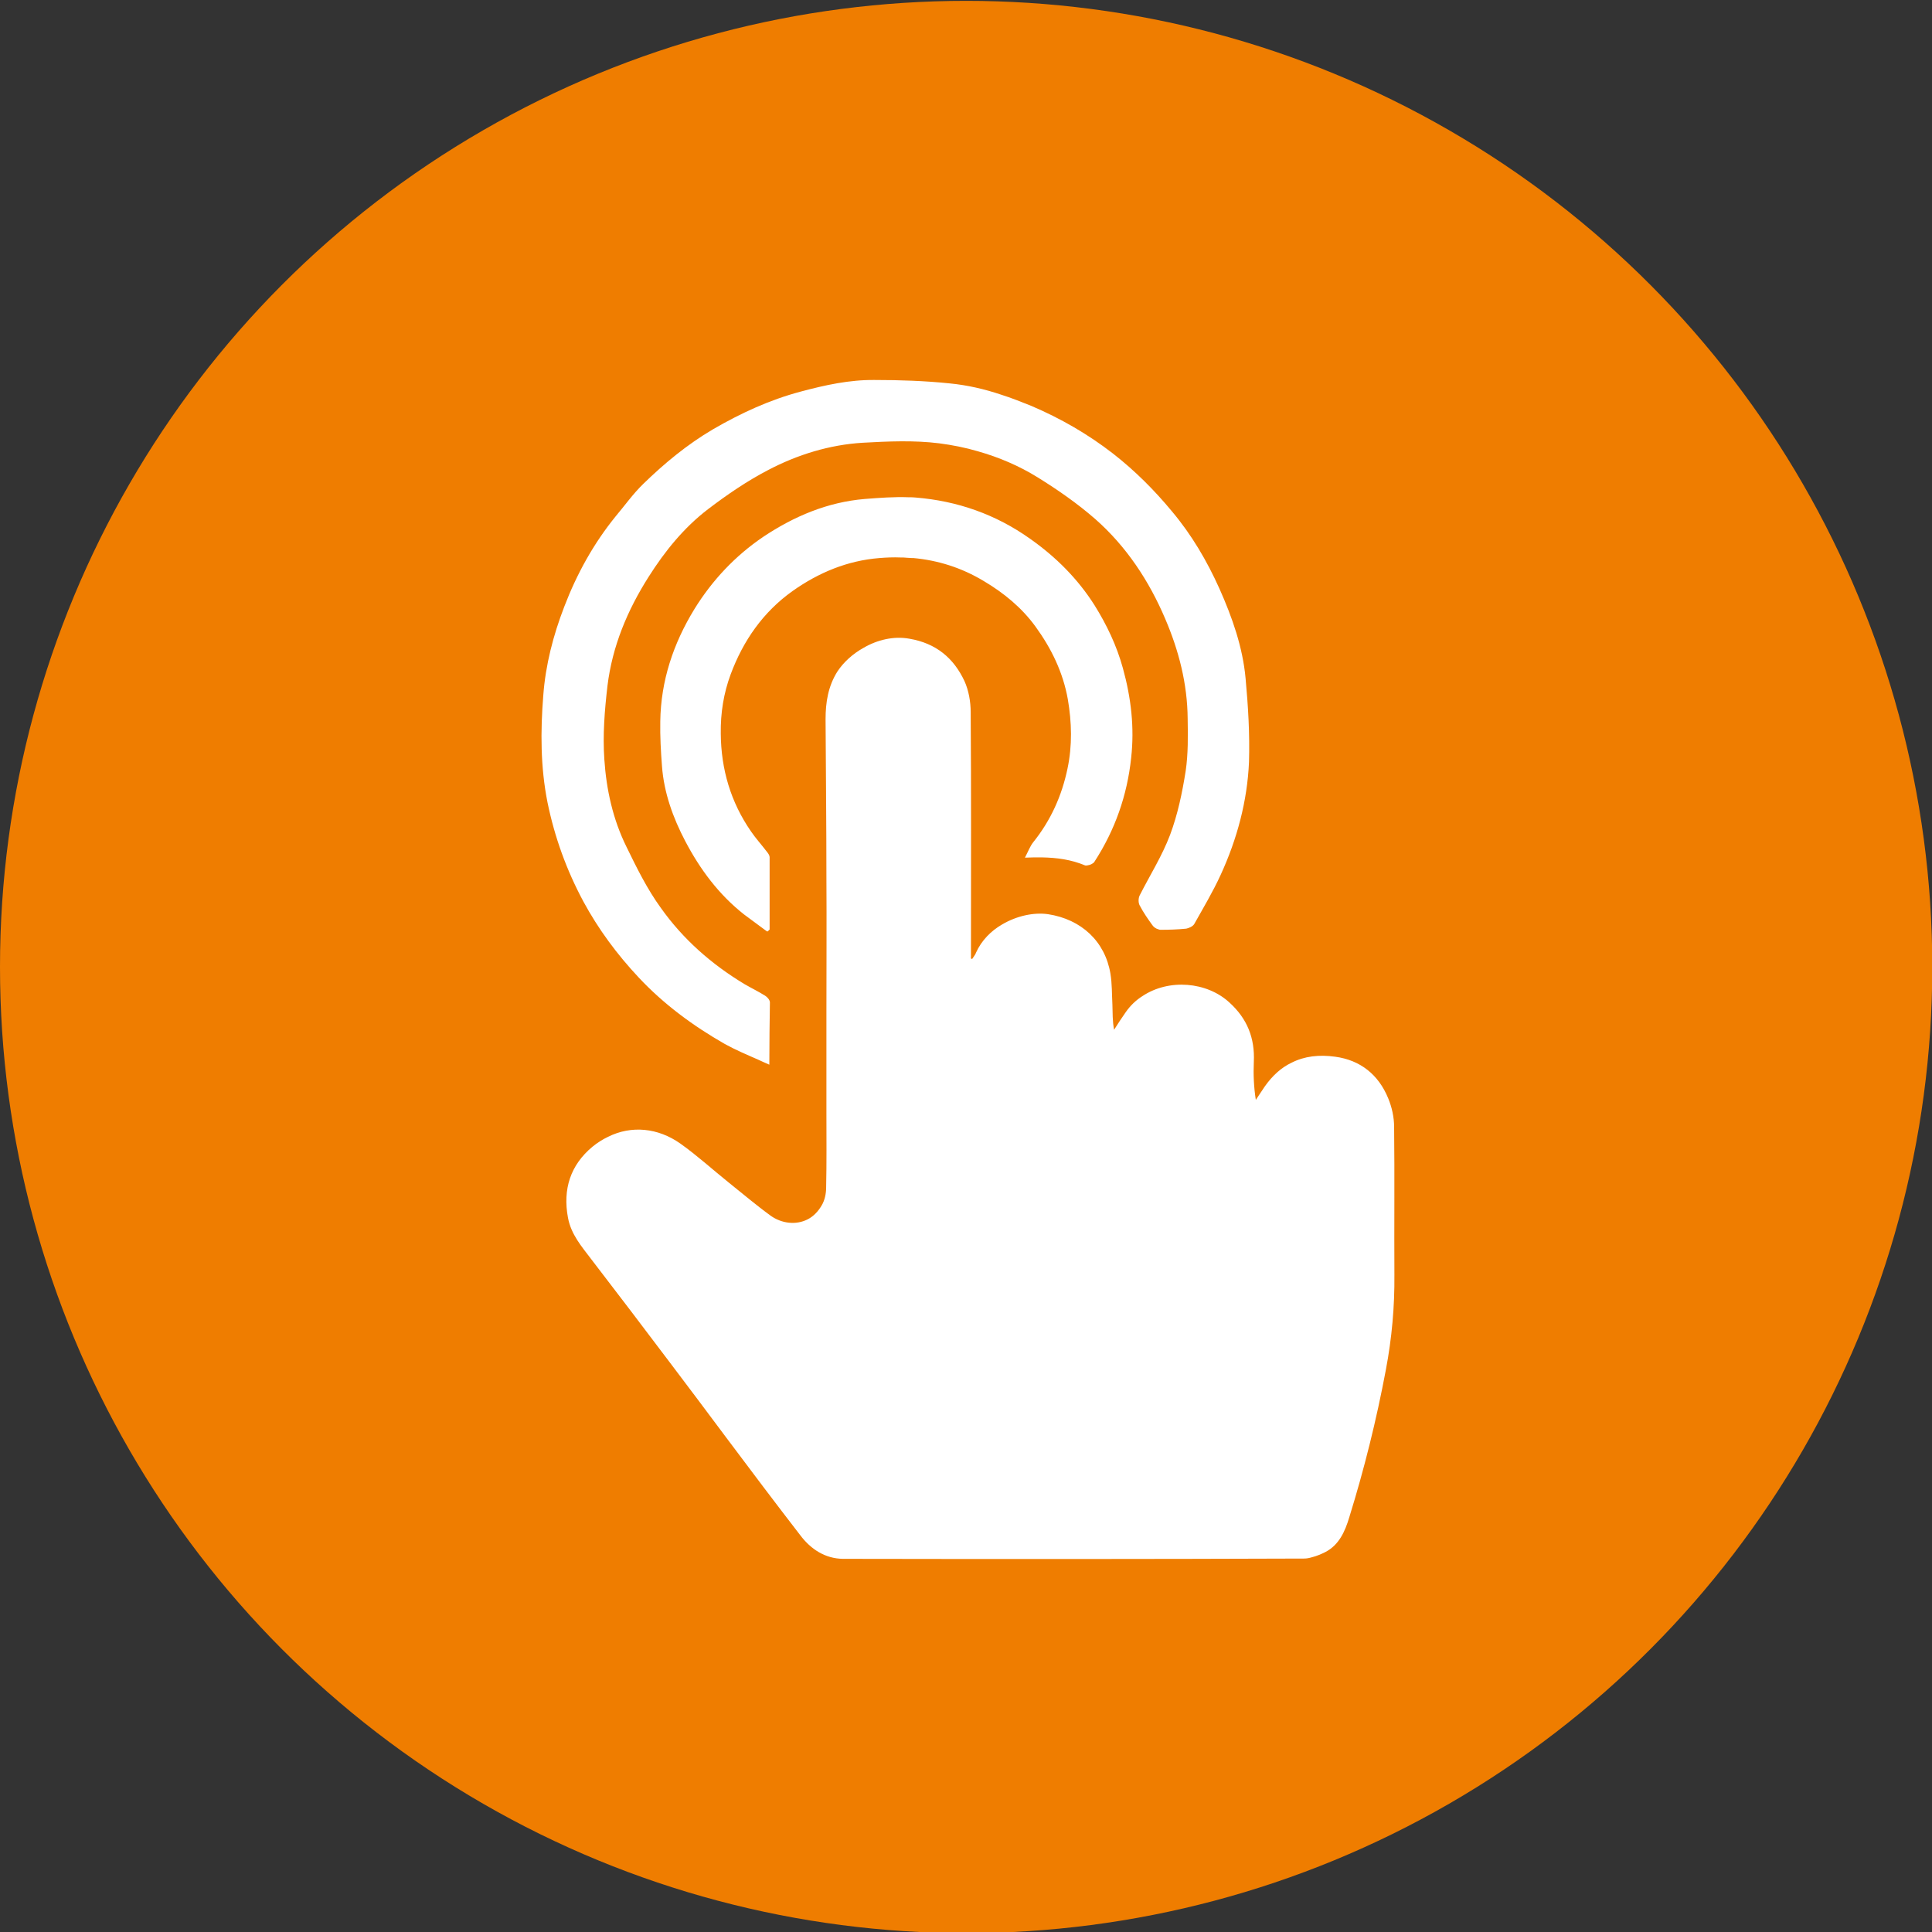
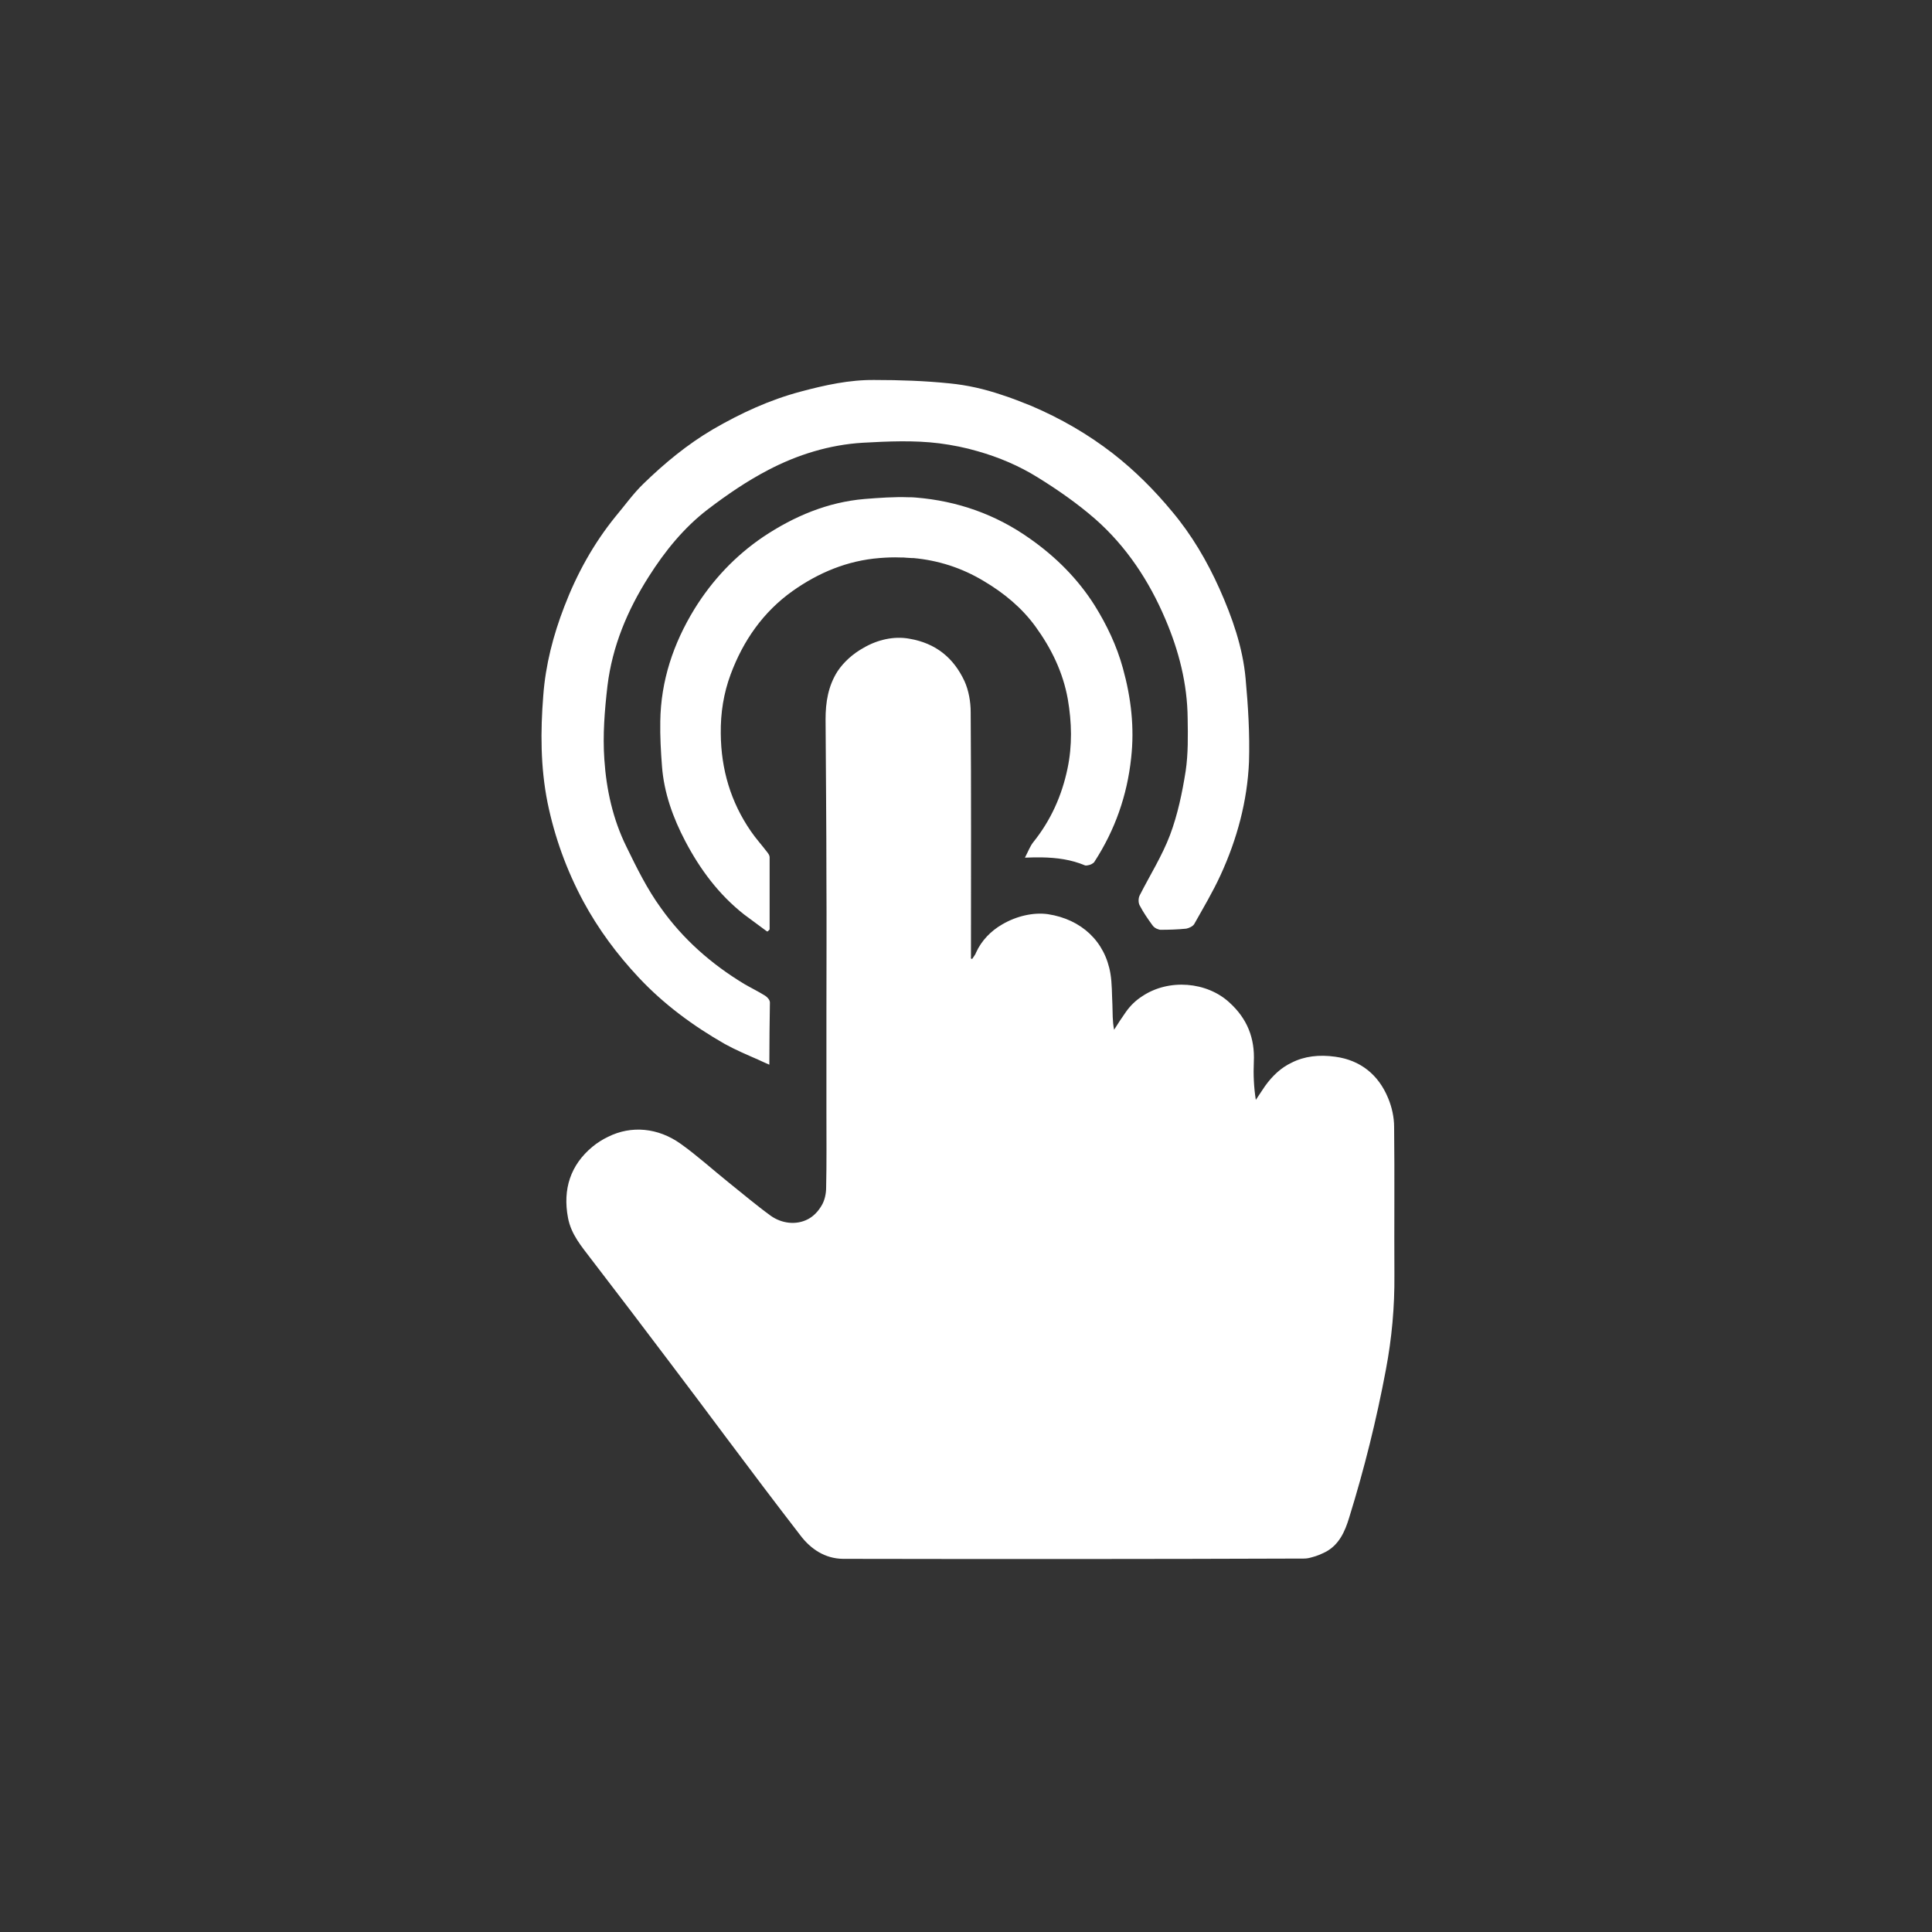
<svg xmlns="http://www.w3.org/2000/svg" version="1.1" id="Ebene_1" x="0px" y="0px" viewBox="0 0 680.3 680.3" style="enable-background:new 0 0 680.3 680.3;" xml:space="preserve">
  <rect x="0" y="0" width="680.3" height="680.3" fill="#333333" stroke="none" />
  <style type="text/css">
	.st0{fill:#EF7D00;}
	.st1{fill:#FFFFFF;}
</style>
  <g id="Farbe">
-     <circle id="Kreis_orange" class="st0" cx="340.2" cy="340.5" r="340.2" />
-   </g>
+     </g>
  <path class="st1" d="M205.4,317.4c-5.9-11-10.1-22.6-12.6-34.8c-2.5-12.5-2.5-25.1-1.5-37.7c0.8-10.8,3.5-21.2,7.4-31.3  c4.4-11.5,10.3-22.2,18.1-31.8c3.2-3.8,6.1-7.9,9.7-11.4c7.5-7.3,15.5-13.9,24.5-19.2c9.8-5.7,20-10.4,30.9-13.3  c8.6-2.3,17.2-4.2,26.1-4.1c8.8,0,17.7,0.3,26.4,1.2c6.2,0.6,12.3,2,18.2,4c3.5,1.1,7,2.5,10.5,3.9c10.3,4.4,19.9,9.9,28.8,16.8  c7.7,6,14.6,12.9,20.8,20.4c6.9,8.2,12.3,17.4,16.7,27.2c4.5,10.1,8.2,20.6,9.2,31.6c0.9,9.8,1.5,19.6,1.2,29.4  c-0.6,13.8-4.2,27.2-10,39.8c-2.7,5.9-6.1,11.6-9.3,17.3c-0.5,0.8-1.8,1.4-2.8,1.6c-3,0.3-6,0.4-9.1,0.4c-0.3,0-0.5-0.1-0.8-0.2  c-0.8-0.2-1.6-0.8-2-1.4c-1.6-2.2-3.2-4.5-4.5-7c-0.5-0.9-0.5-2.5,0-3.5c3.6-7.1,7.9-13.9,10.7-21.3c2.7-7.2,4.3-14.9,5.5-22.5  c0.9-6.1,0.8-12.3,0.7-18.5c-0.1-12.2-3.1-23.9-7.9-35.1c-5.7-13.4-13.7-25.5-24.6-35.1c-6.3-5.5-13.2-10.3-20.3-14.7  c-6.6-4.1-13.7-7.1-21.1-9.2c-4.4-1.3-9-2.2-13.6-2.8c-8.8-1.1-18-0.7-26.9-0.2c-11.7,0.7-23,4.2-33.3,9.6  c-7.5,3.9-14.5,8.7-21.2,13.8c-8.5,6.5-15.2,14.8-20.9,23.8c-7.5,11.8-12.8,24.5-14.5,38.4c-1,8.6-1.7,17.3-1.1,25.9  c0.7,10.6,3,21.1,7.8,30.8c3.6,7.4,7.3,14.9,12.1,21.5c7.8,11,17.8,19.8,29.4,26.8c2.4,1.4,4.9,2.6,7.3,4.1c0.8,0.5,1.7,1.5,1.7,2.4  c-0.1,6.9-0.2,13.9-0.2,21.9c-1.4-0.6-2.7-1.2-4-1.8c-4.1-1.8-7.9-3.4-11.7-5.5c-11.2-6.4-21.5-14-30.3-23.4  C217.3,336.1,210.7,327.2,205.4,317.4z M490.9,396.8c0-3.4-0.8-7-2.1-10.1c-3.4-8.3-9.8-13.4-18.6-14.6c-5.7-0.8-10.9-0.2-15.4,2.1  c-3.6,1.7-6.7,4.5-9.4,8.3c-1.1,1.6-2.1,3.2-3.2,4.8c-0.7-4.5-0.9-9-0.7-13.4c0.4-8.3-2.3-15.2-8.6-20.9c-7.9-7.3-21.3-8.5-30.7-2.2  c-2.2,1.4-4.2,3.3-5.8,5.6c-1.4,2-2.8,4.1-4.1,6.2c-0.6-3-0.5-6-0.6-8.9c-0.2-3.7-0.1-7.3-0.7-10.9c-1.9-11.3-10.2-19.1-22-20.9  c-5-0.7-11,0.6-16.1,3.6c-4,2.3-7.3,5.7-9.2,9.9c-0.2,0.7-0.9,1.5-1.4,2.3c-0.1-0.1-0.2-0.1-0.4-0.2c-0.1-0.1-0.1-0.1,0-0.2  c0-1.1,0-2.2,0-3.3c0-27.8,0.1-55.5-0.1-83.2c0-3.7-0.7-7.7-2.2-11c-3.8-8.1-10-13.3-19.4-14.9c-5.5-1-11.3,0.4-16.1,3.2  c-3.8,2.1-7,5-9.2,8.3c-3.3,5.2-4.2,10.9-4.2,16.9c0.1,18.7,0.3,37.3,0.3,56c0.1,15.6,0,31.1,0,46.7c0,11.9,0,23.9,0,35.8  c0,8.8,0.1,17.6-0.1,26.4c0,2.1-0.5,4.5-1.6,6.3c-1.3,2.2-2.9,3.8-4.8,4.8c-4.2,2.2-9.3,1.5-13.1-1.2c-5.1-3.7-9.9-7.8-14.8-11.7  c-5.6-4.5-11.1-9.5-17-13.7c-7.9-5.6-17.3-6.5-25.5-2.4c-1.9,0.9-3.8,2.1-5.5,3.5c-7.7,6.4-10.5,14.9-8.6,25  c1.1,5.9,4.8,10.1,8.2,14.6c9.3,12.1,18.5,24.2,27.7,36.4c6.7,8.8,13.3,17.7,19.9,26.5c8.6,11.5,17.2,22.9,26,34.3  c3.7,4.9,8.7,8.2,15,8.3c54.1,0.1,108.3,0.1,162.4-0.1c1,0,1.9-0.2,2.9-0.5c1.6-0.4,3.2-1.1,4.6-1.8c4.8-2.5,6.9-7.2,8.4-12.2  c5.3-17.1,9.6-34.4,12.9-52c2.1-11.1,3.1-22.2,3-33.4C490.9,431.5,491.1,414.2,490.9,396.8z M363.8,296.6c-1.1,1.4-1.7,3.1-2.9,5.4  c2-0.1,4-0.1,5.8-0.1c5.6,0.1,10.5,0.8,15.3,2.8c0.2,0.1,0.6,0.1,1,0c0.9-0.1,2.1-0.7,2.4-1.3c7.2-11.1,11.5-23.3,12.9-36.5  c1.2-10.7,0-21.1-2.9-31.6c-2.2-8-5.7-15.3-10-22.2c-5.9-9.3-13.6-17-22.7-23.4c-12.1-8.6-25.6-13.3-40.2-14.5  c-0.8-0.1-1.7-0.1-2.5-0.1c-5.1-0.2-10.4,0.2-15.5,0.6c-13.1,1.1-24.9,6.1-35.7,13.3c-9.9,6.7-18,15.3-24.3,25.5  c-7.4,12.1-11.8,25.2-12,39.5c-0.1,5.3,0.2,10.6,0.6,15.8c0.7,9.4,3.9,18.2,8.2,26.4c5.2,9.9,11.8,18.8,20.7,25.8c2.7,2,5.4,4,8.1,6  c0,0,0.1-0.1,0.1-0.1c0,0,0.1,0.1,0.1,0.1c0.2-0.2,0.5-0.5,0.7-0.7c0-8.5,0-17,0-25.5c0-0.6-0.5-1.3-0.9-1.8c-1.9-2.5-4-4.8-5.7-7.3  c-7.1-10.3-10.5-21.8-10.6-34.4c-0.1-7.2,1-14.2,3.5-20.9c4.4-11.8,11.4-21.9,21.8-29.3c9.2-6.5,19.3-10.7,30.6-11.6  c2.5-0.2,4.9-0.3,7.3-0.2c0,0,0.1,0,0.1,0c0.7,0,1.4,0,2.2,0.1c0.6,0,1.1,0.1,1.7,0.1c0.2,0,0.4,0,0.6,0c8.7,0.8,17,3.4,24.8,8.1  c7.1,4.2,13.4,9.4,18.2,16c5.6,7.7,9.7,16.1,11.4,25.6c1.4,8.2,1.6,16.3-0.1,24.4C373.9,280.2,370,288.9,363.8,296.6z" />
</svg>